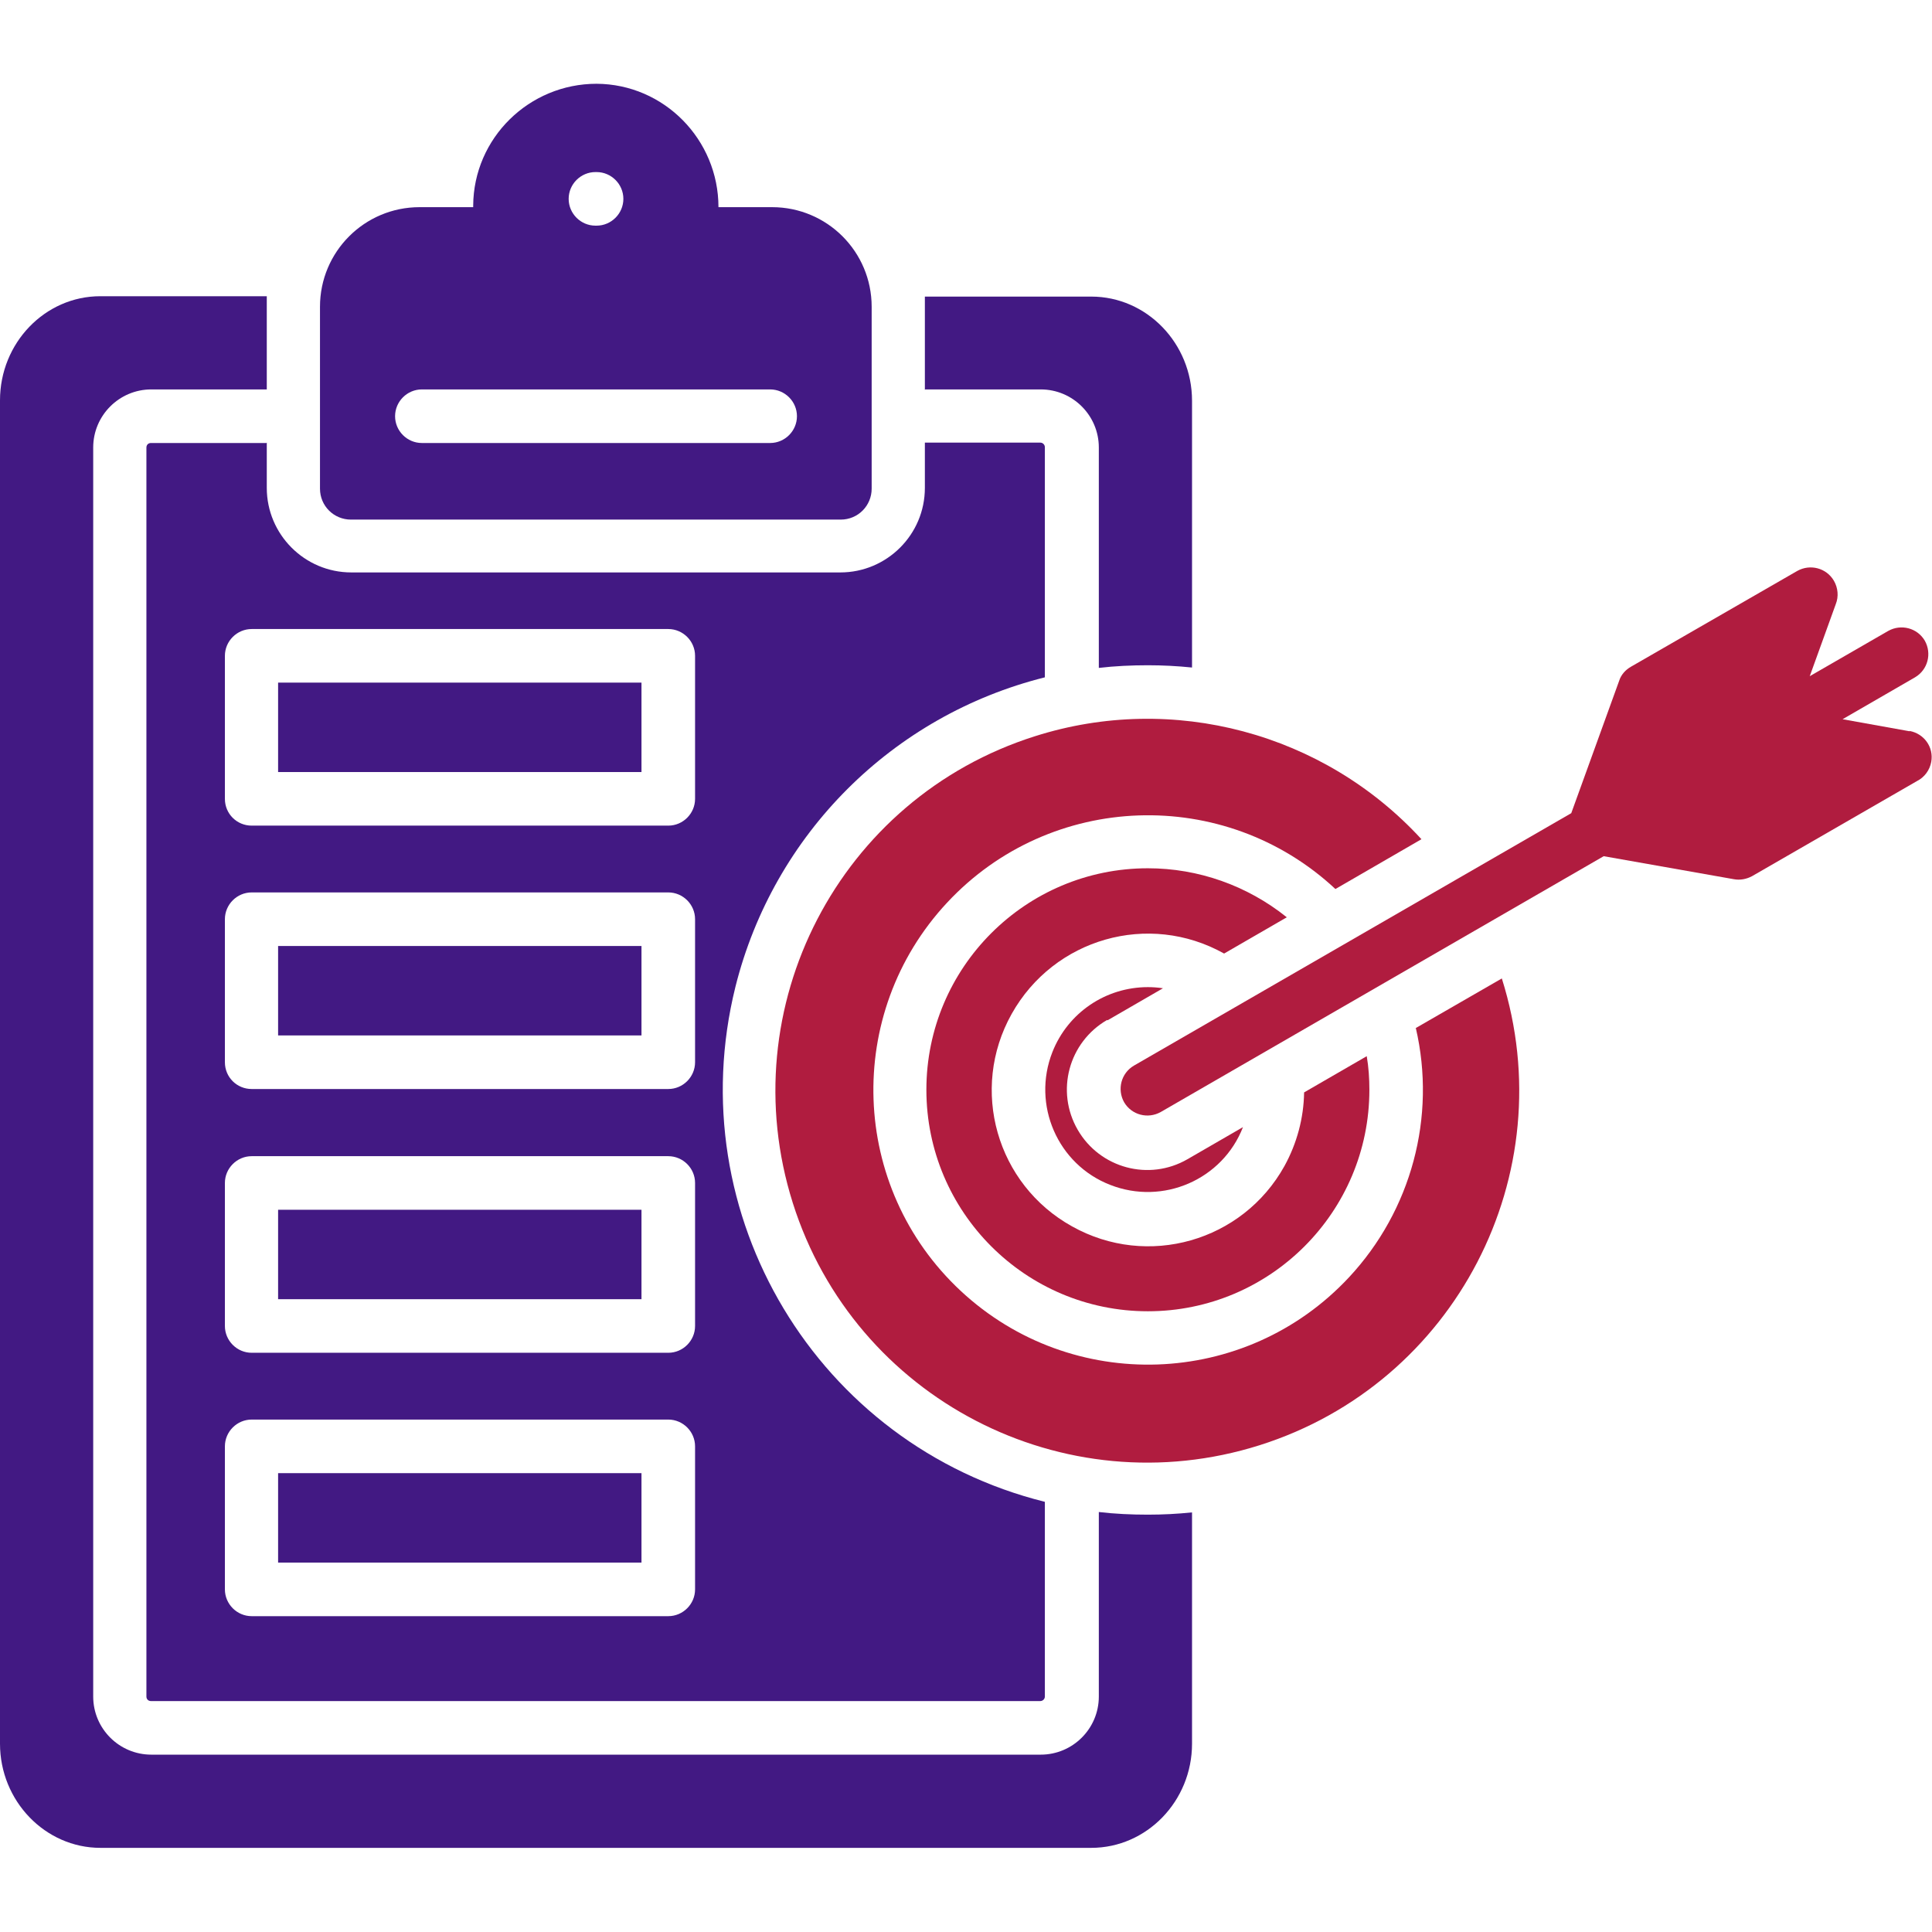
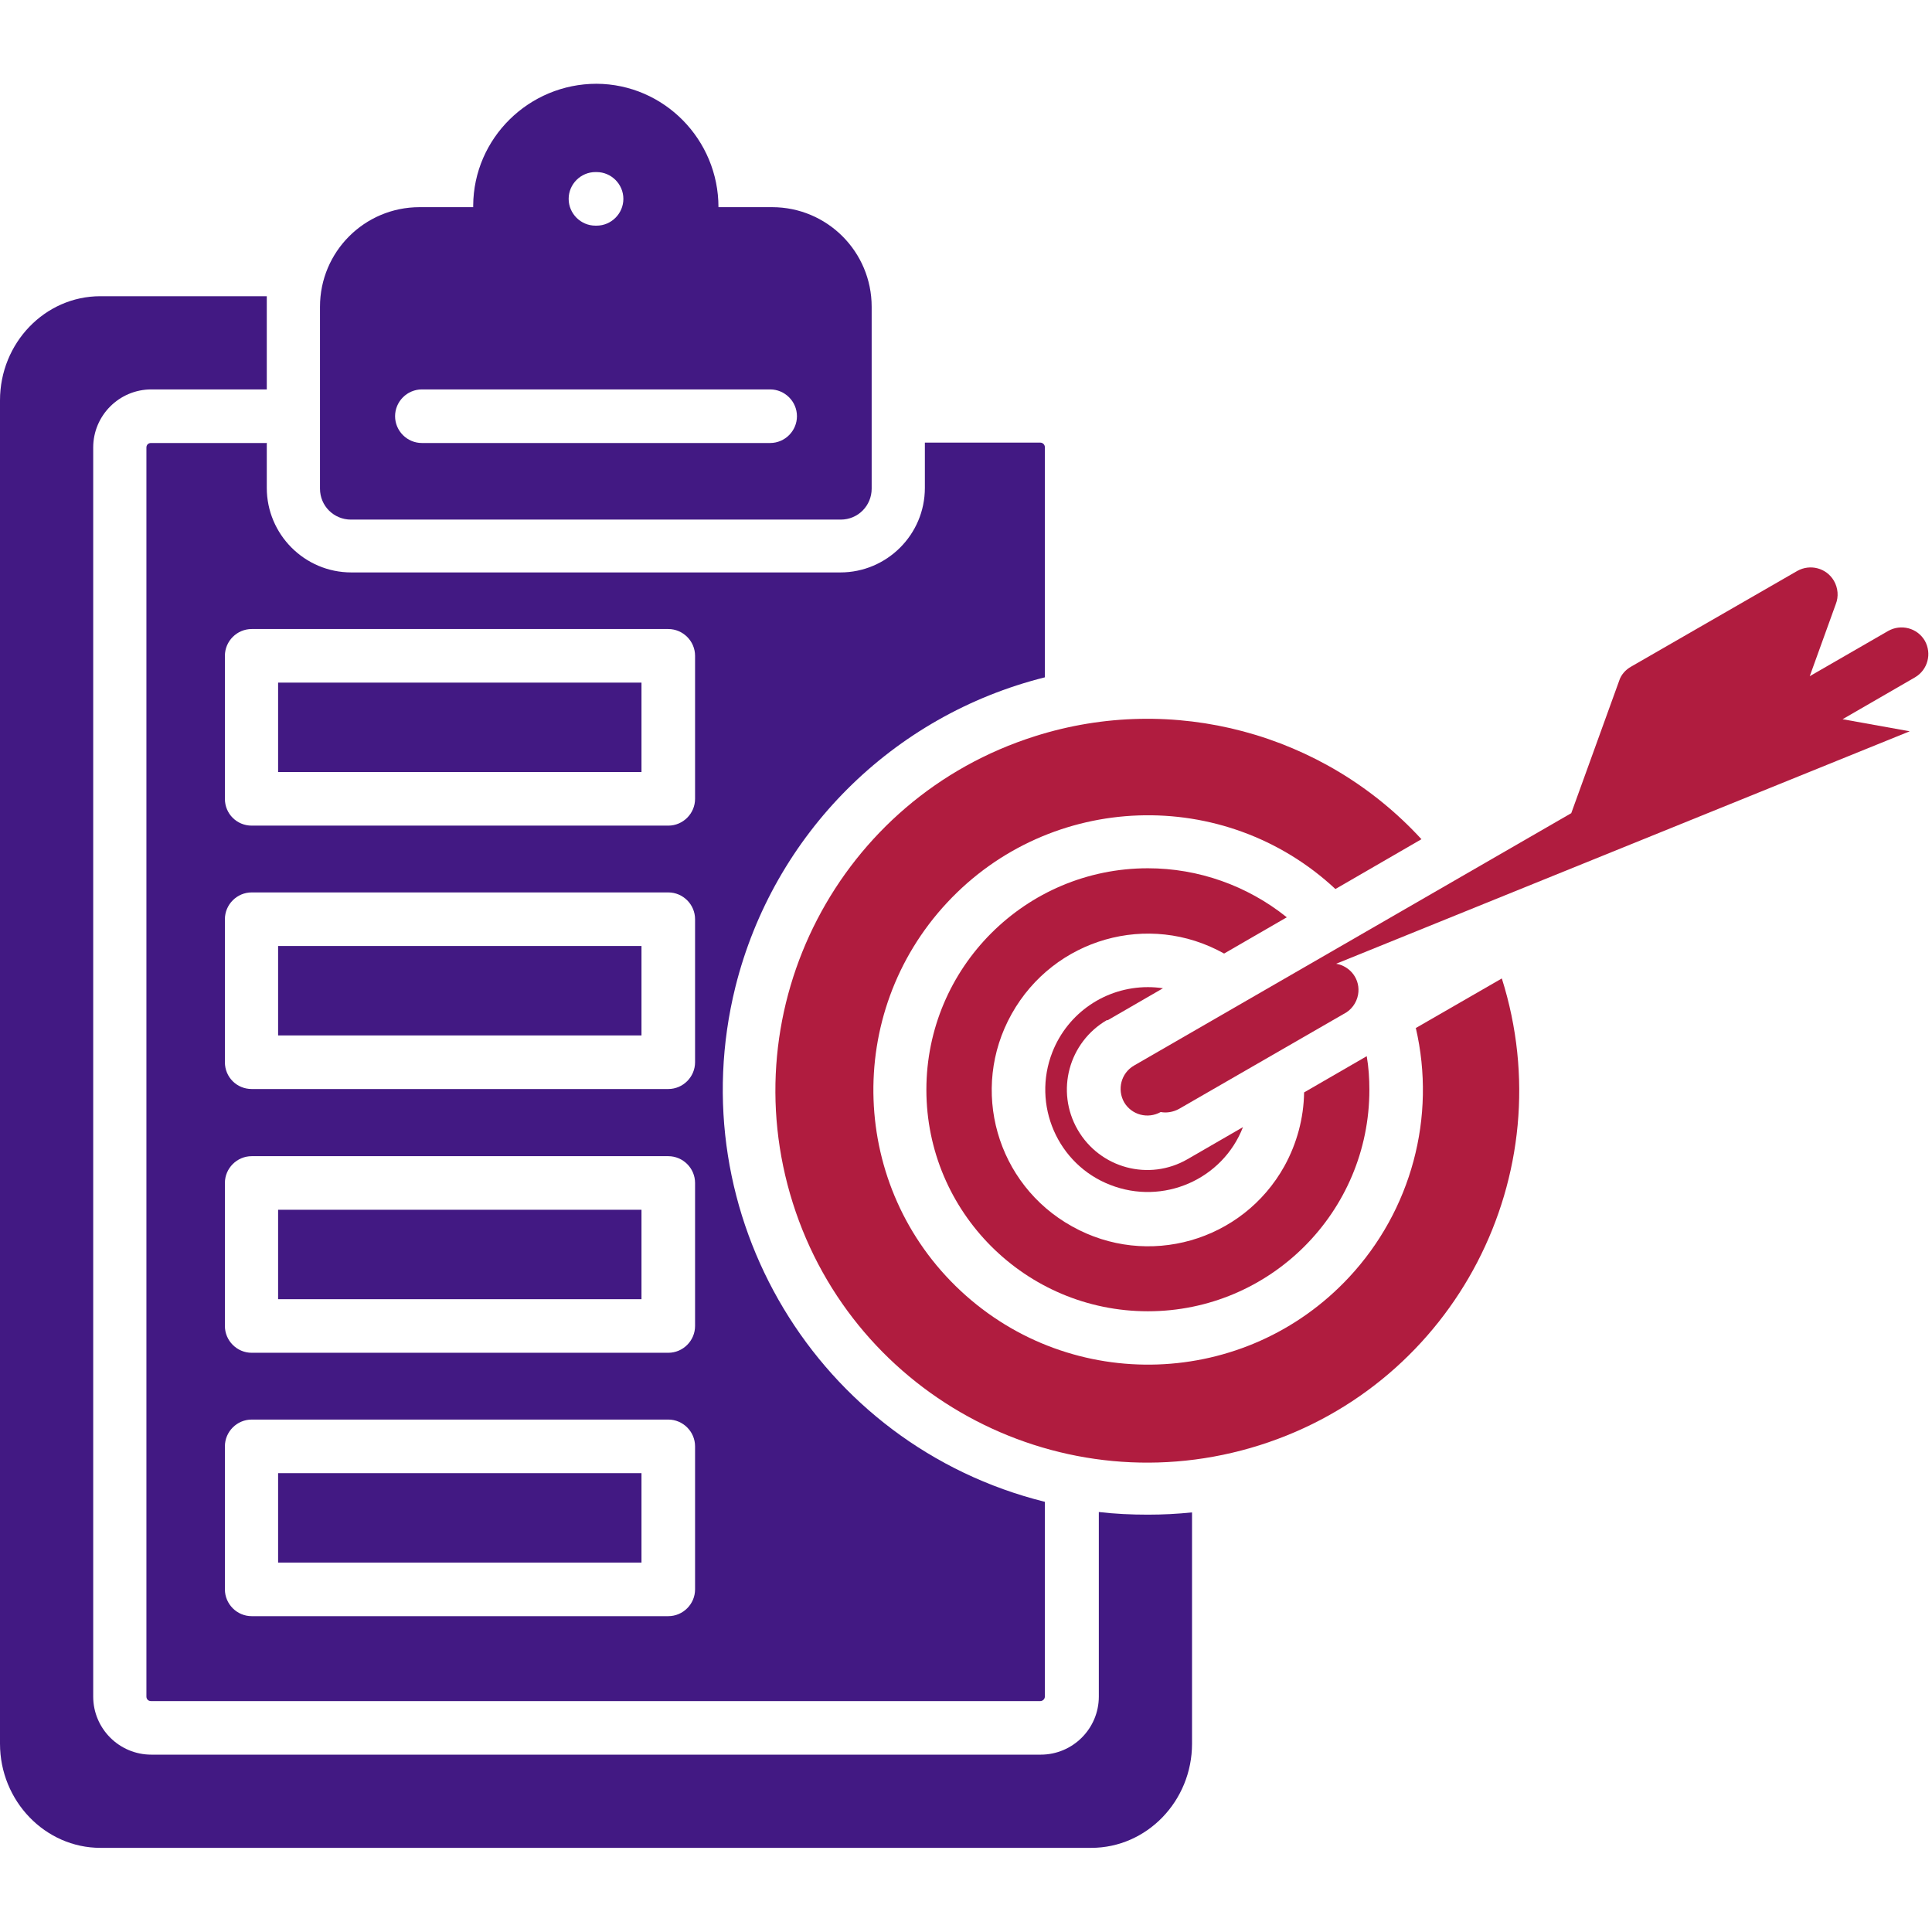
<svg xmlns="http://www.w3.org/2000/svg" version="1.1" viewBox="0 0 512 512">
  <defs>
    <style>
      .cls-1 {
        fill: #421983;
      }

      .cls-2 {
        fill: #b01c3f;
      }
    </style>
  </defs>
  <g>
    <g id="Layer_1">
      <g>
        <rect class="cls-1" x="73.7" y="320.6" width="96.3" height="23.7" />
        <path class="cls-1" d="M93.1,137.7h129.7c4.6,0,8.2-3.7,8.2-8.2v-48.2c0-14.6-11.8-26.4-26.4-26.4h-14.2c0-17.9-14.4-32.6-32.3-32.7-17.9,0-32.6,14.4-32.7,32.3,0,.1,0,.2,0,.4h-14.2c-14.6,0-26.4,11.8-26.4,26.4v48.2c0,4.6,3.7,8.2,8.2,8.2ZM157.8,45.6h.3c3.9,0,7.1,3.2,7.1,7.1s-3.2,7.1-7.1,7.1h-.3c-3.9,0-7.1-3.2-7.1-7.1s3.2-7.1,7.1-7.1ZM111.8,103.2h92.3c3.9,0,7.1,3.2,7.1,7.1,0,3.9-3.2,7.1-7.1,7.1h-92.3c-3.9,0-7.1-3.2-7.1-7.1,0-3.9,3.2-7.1,7.1-7.1Z" />
        <rect class="cls-1" x="73.7" y="390.4" width="96.3" height="23.7" />
-         <path class="cls-1" d="M245.2,103.2h30.6c8.5,0,15.4,6.9,15.4,15.4v58.4c4.3-.5,8.7-.7,13-.7,3.9,0,7.8.2,11.7.6v-70.7c0-15.2-12-27.6-26.7-27.6h-44.1c0,.9,0,1.8,0,2.7v22Z" />
        <path class="cls-2" d="M375.2,272.4c5.5,23.6-1.2,48.4-17.7,66.1-27.4,29.4-73.5,31-102.9,3.6-29.4-27.4-31-73.5-3.6-102.9,27.4-29.4,73.5-31,102.9-3.6l22.8-13.2c-25.9-28.2-65.9-38.9-102.4-27.3-51.9,16.4-80.6,71.8-64.2,123.7,16.4,51.9,71.8,80.6,123.7,64.2s80.6-71.8,64.2-123.7l-22.9,13.2Z" />
        <path class="cls-2" d="M293.5,270.4l14.7-8.5c-1.3-.2-2.7-.3-4-.3-11.2,0-21.2,6.8-25.3,17.2-5.5,14,1.4,29.8,15.3,35.2,14,5.5,29.8-1.4,35.2-15.3l-14.7,8.5c-10.2,5.9-23.2,2.4-29.1-7.8-5.9-10.2-2.4-23.2,7.8-29.1Z" />
        <path class="cls-2" d="M340.9,243c-10.4-8.3-23.3-12.9-36.7-12.9-32.4,0-58.7,26.3-58.7,58.7s26.3,58.7,58.7,58.7,58.7-26.3,58.7-58.7c0-3-.2-6-.7-8.9l-16.6,9.6c-.1,6.8-1.9,13.5-5.2,19.5-11.1,20-36.3,27.2-56.3,16-20-11.1-27.2-36.3-16-56.3s36.3-27.2,56.3-16l16.6-9.6Z" />
        <rect class="cls-1" x="73.7" y="250.7" width="96.3" height="23.7" />
-         <path class="cls-2" d="M506.1,193.8l-17.8-3.2,19.2-11.1c3.4-2,4.5-6.3,2.6-9.7-2-3.4-6.3-4.5-9.7-2.6l-20.8,12,6.9-19.1c.8-2,.6-4.3-.5-6.2-2-3.4-6.3-4.5-9.7-2.6l-44.1,25.4h0c-1.4.8-2.6,2.1-3.1,3.7l-12.7,35.1-115.9,66.9c-3.4,2-4.5,6.3-2.6,9.7,2,3.4,6.3,4.5,9.7,2.6l117.4-67.8,34.5,6.1c1.6.3,3.3,0,4.8-.8l43.7-25.2c2-1,3.4-2.9,3.8-5.1.7-3.9-1.9-7.5-5.8-8.2Z" />
+         <path class="cls-2" d="M506.1,193.8l-17.8-3.2,19.2-11.1c3.4-2,4.5-6.3,2.6-9.7-2-3.4-6.3-4.5-9.7-2.6l-20.8,12,6.9-19.1c.8-2,.6-4.3-.5-6.2-2-3.4-6.3-4.5-9.7-2.6l-44.1,25.4h0c-1.4.8-2.6,2.1-3.1,3.7l-12.7,35.1-115.9,66.9c-3.4,2-4.5,6.3-2.6,9.7,2,3.4,6.3,4.5,9.7,2.6c1.6.3,3.3,0,4.8-.8l43.7-25.2c2-1,3.4-2.9,3.8-5.1.7-3.9-1.9-7.5-5.8-8.2Z" />
        <path class="cls-1" d="M291.2,400.6v49c0,8.5-6.9,15.4-15.4,15.4H40.1c-8.5,0-15.4-6.9-15.4-15.4V118.6c0-8.5,6.9-15.4,15.4-15.4h30.6v-22c0-.9,0-1.8,0-2.7H26.6c-14.7,0-26.6,12.4-26.6,27.6v356c0,15.2,12,27.6,26.6,27.6h262.6c14.7,0,26.7-12.4,26.7-27.6v-61.3c-3.9.4-7.7.6-11.7.6-4.4,0-8.7-.2-13-.7Z" />
        <rect class="cls-1" x="73.7" y="180.9" width="96.3" height="23.7" />
        <path class="cls-1" d="M70.6,117.4h-30.6c-.7,0-1.2.5-1.2,1.2v331c0,.7.5,1.2,1.2,1.2h235.7c.6,0,1.2-.5,1.2-1.2h0v-51.6c-60.3-15-97-76.1-82-136.5,10.1-40.4,41.6-71.9,82-82v-61c0-.6-.5-1.2-1.2-1.2h-30.6v12c0,12.4-10.1,22.4-22.4,22.4H93.1c-12.4,0-22.4-10.1-22.4-22.4v-12ZM184.2,421.2c0,3.9-3.2,7.1-7.1,7.1h-110.4c-3.9,0-7.1-3.2-7.1-7.1v-37.9c0-3.9,3.2-7.1,7.1-7.1h110.4c3.9,0,7.1,3.2,7.1,7.1v37.9ZM184.2,351.4c0,3.9-3.2,7.1-7.1,7.1h-110.4c-3.9,0-7.1-3.2-7.1-7.1v-37.9c0-3.9,3.2-7.1,7.1-7.1h110.4c3.9,0,7.1,3.2,7.1,7.1v37.9ZM184.2,281.5c0,3.9-3.2,7.1-7.1,7.1h-110.4c-3.9,0-7.1-3.1-7.1-7.1,0,0,0,0,0,0v-37.9c0-3.9,3.2-7.1,7.1-7.1h110.4c3.9,0,7.1,3.2,7.1,7.1v37.9ZM177.1,166.7c3.9,0,7.1,3.2,7.1,7.1v37.9c0,3.9-3.2,7.1-7.1,7.1h-110.4c-3.9,0-7.1-3.1-7.1-7.1,0,0,0,0,0,0v-37.9c0-3.9,3.2-7.1,7.1-7.1,0,0,0,0,0,0h110.4Z" />
      </g>
    </g>
  </g>
</svg>